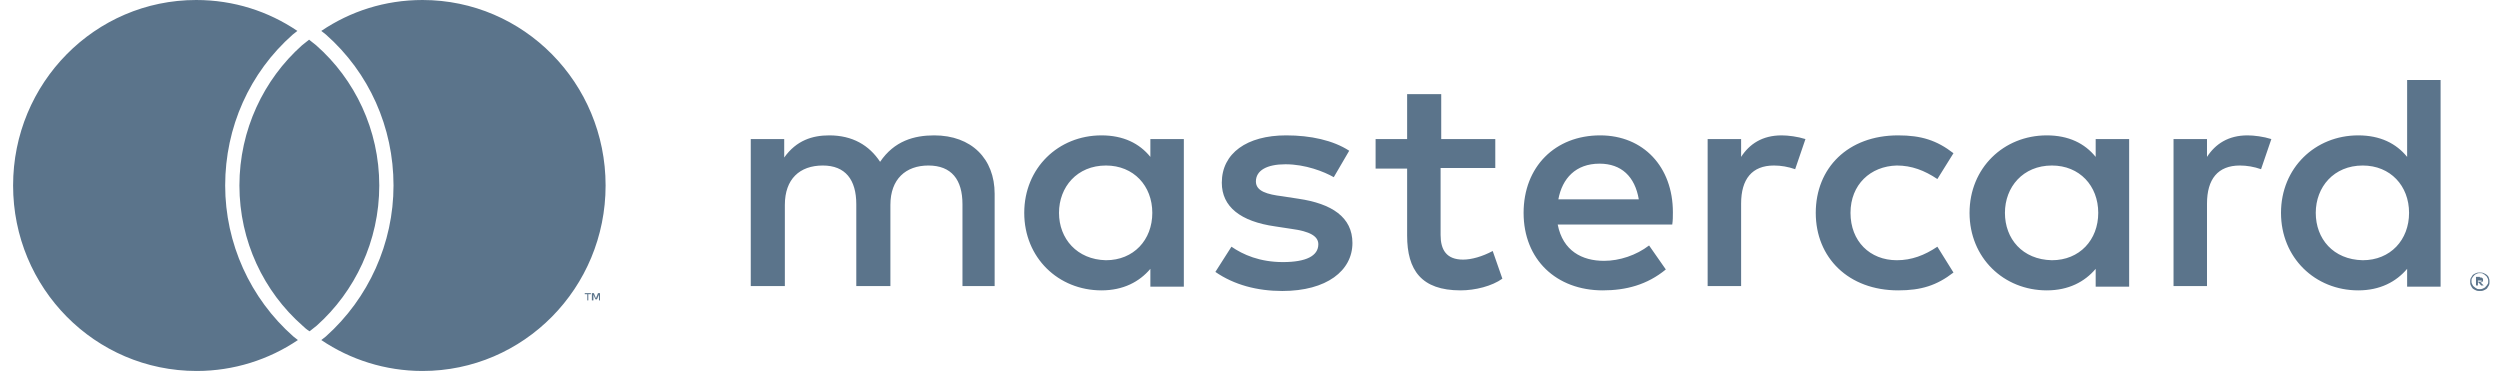
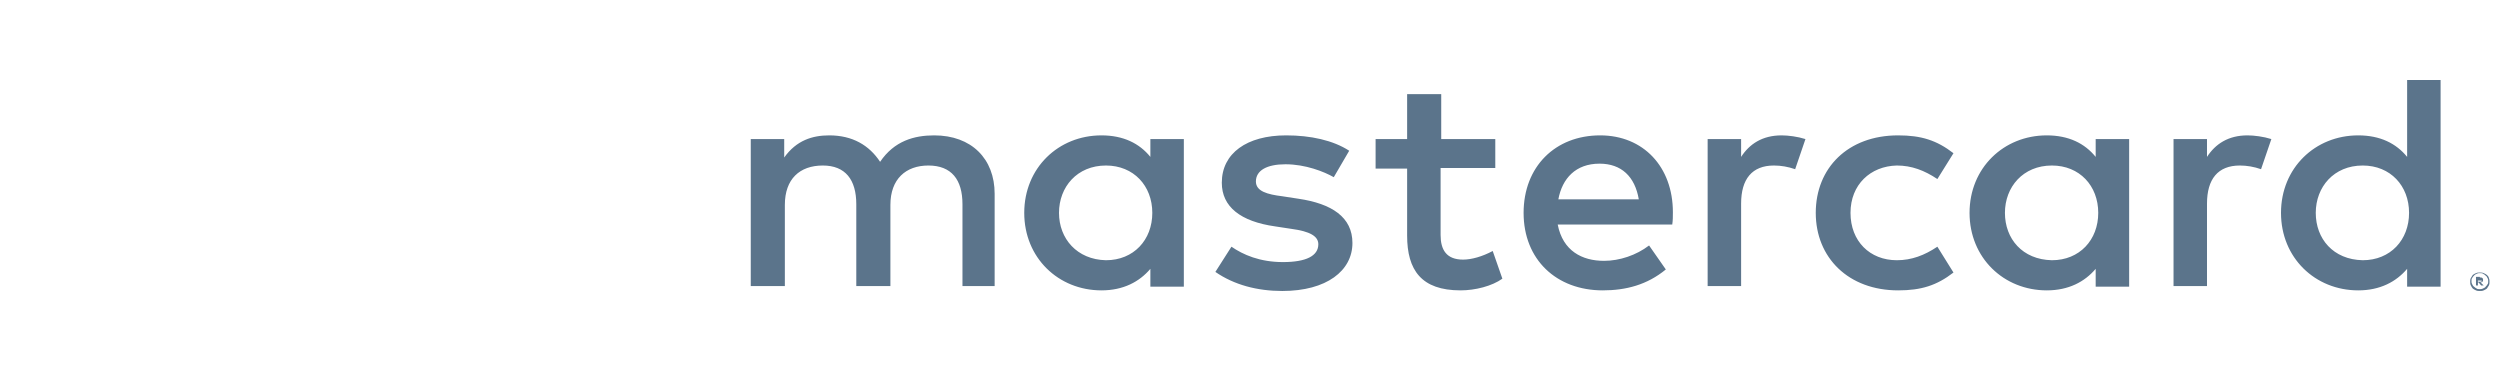
<svg xmlns="http://www.w3.org/2000/svg" width="155" height="23" viewBox="0 0 155 23" fill="none">
-   <path d="M36.475 18.624V18.24H36.633V18.176H36.254V18.24H36.412V18.624H36.475ZM37.2 18.624V18.176H37.074L36.948 18.496L36.822 18.176H36.696V18.624H36.79V18.272L36.916 18.56H37.011L37.137 18.272V18.624H37.2ZM18.186 20.86C18.281 20.924 18.375 21.019 18.47 21.083C16.672 22.297 14.497 23 12.195 23C5.888 23 0.812 17.857 0.812 11.5C0.812 5.143 5.888 0 12.163 0C14.497 0 16.641 0.703 18.438 1.917C18.344 1.981 18.249 2.076 18.154 2.14C15.474 4.504 13.961 7.89 13.961 11.5C13.961 15.078 15.506 18.496 18.186 20.86ZM26.195 0C23.862 0 21.718 0.703 19.92 1.917C20.015 1.981 20.11 2.076 20.204 2.14C22.884 4.504 24.398 7.89 24.398 11.5C24.398 15.078 22.853 18.496 20.204 20.86C20.11 20.924 20.015 21.019 19.92 21.083C21.718 22.297 23.893 23 26.195 23C32.47 23 37.547 17.857 37.547 11.5C37.547 5.143 32.47 0 26.195 0ZM19.163 2.46C19.006 2.587 18.88 2.683 18.722 2.811C16.357 4.919 14.844 8.05 14.844 11.5C14.844 14.95 16.357 18.081 18.754 20.189C18.88 20.317 19.037 20.444 19.195 20.54C19.353 20.413 19.479 20.317 19.637 20.189C22.001 18.081 23.515 14.95 23.515 11.5C23.515 8.05 22.001 4.919 19.605 2.811C19.479 2.715 19.321 2.587 19.163 2.46Z" fill="#5B748B" />
  <path d="M61.668 17.736V12.016C61.668 9.842 60.232 8.393 57.918 8.393C56.681 8.393 55.444 8.736 54.566 10.033C53.888 9.003 52.851 8.393 51.414 8.393C50.377 8.393 49.38 8.698 48.621 9.766V8.622H46.547V17.736H48.661V12.702C48.661 11.101 49.579 10.262 51.015 10.262C52.412 10.262 53.09 11.139 53.09 12.664V17.736H55.205V12.702C55.205 11.101 56.162 10.262 57.559 10.262C58.995 10.262 59.673 11.139 59.673 12.664V17.736H61.668ZM92.748 8.622H89.356V5.838H87.242V8.622H85.287V10.452H87.242V14.609C87.242 16.744 88.12 18.003 90.553 18.003C91.471 18.003 92.508 17.736 93.147 17.278L92.548 15.562C91.91 15.905 91.232 16.096 90.713 16.096C89.676 16.096 89.317 15.486 89.317 14.571V10.414H92.708V8.622H92.748ZM110.462 8.393C109.265 8.393 108.467 8.927 107.949 9.728V8.622H105.874V17.736H107.949V12.626C107.949 11.101 108.627 10.262 109.983 10.262C110.422 10.262 110.861 10.338 111.3 10.49L111.938 8.622C111.459 8.469 110.861 8.393 110.462 8.393ZM83.651 9.346C82.654 8.698 81.257 8.393 79.741 8.393C77.308 8.393 75.752 9.499 75.752 11.329C75.752 12.817 76.909 13.732 79.063 14.037L80.061 14.189C81.218 14.342 81.736 14.647 81.736 15.143C81.736 15.867 80.978 16.249 79.542 16.249C78.106 16.249 77.068 15.791 76.35 15.295L75.353 16.859C76.51 17.66 77.946 18.041 79.502 18.041C82.255 18.041 83.851 16.782 83.851 15.066C83.851 13.465 82.574 12.626 80.499 12.321L79.502 12.168C78.584 12.054 77.866 11.863 77.866 11.253C77.866 10.567 78.544 10.185 79.701 10.185C80.938 10.185 82.095 10.643 82.694 10.986L83.651 9.346ZM139.348 8.393C138.151 8.393 137.353 8.927 136.834 9.728V8.622H134.759V17.736H136.834V12.626C136.834 11.101 137.512 10.262 138.869 10.262C139.308 10.262 139.747 10.338 140.185 10.49L140.824 8.622C140.345 8.469 139.747 8.393 139.348 8.393ZM112.577 13.198C112.577 15.982 114.611 18.003 117.683 18.003C119.12 18.003 120.077 17.698 121.115 16.897L120.117 15.295C119.319 15.829 118.521 16.134 117.604 16.134C115.928 16.134 114.731 14.952 114.731 13.198C114.731 11.444 115.968 10.3 117.604 10.262C118.521 10.262 119.319 10.567 120.117 11.101L121.115 9.499C120.077 8.698 119.12 8.393 117.683 8.393C114.571 8.393 112.577 10.414 112.577 13.198ZM132.007 8.622H129.932V9.728C129.254 8.889 128.256 8.393 126.9 8.393C124.227 8.393 122.112 10.414 122.112 13.198C122.112 15.982 124.227 18.003 126.9 18.003C128.256 18.003 129.254 17.469 129.932 16.668V17.774H132.007V8.622ZM124.306 13.198C124.306 11.596 125.424 10.262 127.219 10.262C128.934 10.262 130.091 11.52 130.091 13.198C130.091 14.876 128.934 16.134 127.219 16.134C125.384 16.096 124.306 14.8 124.306 13.198ZM99.211 8.393C96.418 8.393 94.463 10.338 94.463 13.198C94.463 16.096 96.498 18.003 99.371 18.003C100.807 18.003 102.124 17.66 103.281 16.706L102.243 15.219C101.445 15.829 100.408 16.172 99.451 16.172C98.094 16.172 96.897 15.562 96.578 13.922H103.68C103.719 13.655 103.719 13.427 103.719 13.16C103.719 10.338 101.884 8.393 99.211 8.393ZM99.171 10.147C100.528 10.147 101.366 10.948 101.605 12.359H96.618C96.857 11.062 97.695 10.147 99.171 10.147ZM151.317 4.961H149.242V9.728C148.564 8.889 147.566 8.393 146.21 8.393C143.537 8.393 141.422 10.414 141.422 13.198C141.422 15.982 143.537 18.003 146.21 18.003C147.566 18.003 148.564 17.469 149.242 16.668V17.774H151.317V4.961ZM153.75 16.897C153.83 16.897 153.91 16.897 153.99 16.935C154.07 16.973 154.149 17.011 154.189 17.049C154.229 17.088 154.309 17.164 154.309 17.24C154.349 17.316 154.349 17.393 154.349 17.469C154.349 17.545 154.349 17.622 154.309 17.698C154.269 17.774 154.229 17.812 154.189 17.888C154.149 17.927 154.07 17.965 153.99 18.003C153.91 18.041 153.83 18.041 153.75 18.041C153.671 18.041 153.591 18.041 153.511 18.003C153.431 17.965 153.351 17.927 153.312 17.888C153.272 17.85 153.232 17.774 153.192 17.698C153.152 17.622 153.152 17.545 153.152 17.469C153.152 17.393 153.152 17.316 153.192 17.24C153.232 17.164 153.272 17.126 153.312 17.049C153.351 17.011 153.431 16.973 153.511 16.935C153.591 16.897 153.631 16.897 153.75 16.897ZM153.75 17.927C153.83 17.927 153.87 17.927 153.95 17.888C153.99 17.85 154.07 17.85 154.11 17.774C154.149 17.736 154.189 17.698 154.229 17.622C154.269 17.583 154.269 17.507 154.269 17.431C154.269 17.355 154.269 17.316 154.229 17.24C154.189 17.202 154.189 17.126 154.11 17.088C154.07 17.049 154.03 17.011 153.95 16.973C153.91 16.935 153.83 16.935 153.75 16.935C153.671 16.935 153.631 16.935 153.551 16.973C153.511 17.011 153.431 17.011 153.391 17.088C153.351 17.126 153.312 17.164 153.272 17.24C153.232 17.278 153.232 17.355 153.232 17.431C153.232 17.507 153.232 17.545 153.272 17.622C153.312 17.66 153.312 17.736 153.391 17.774C153.431 17.812 153.471 17.85 153.551 17.888C153.591 17.927 153.671 17.927 153.75 17.927ZM153.75 17.202C153.83 17.202 153.87 17.202 153.91 17.24C153.95 17.278 153.95 17.316 153.95 17.355C153.95 17.393 153.95 17.431 153.91 17.469C153.87 17.507 153.83 17.507 153.79 17.507L153.99 17.698H153.83L153.671 17.507H153.631V17.698H153.511V17.164H153.75V17.202ZM153.631 17.316V17.469H153.75C153.79 17.469 153.79 17.469 153.83 17.469L153.87 17.431C153.87 17.393 153.87 17.393 153.83 17.393C153.83 17.393 153.79 17.393 153.75 17.393H153.631V17.316ZM143.577 13.198C143.577 11.596 144.694 10.262 146.489 10.262C148.205 10.262 149.362 11.52 149.362 13.198C149.362 14.876 148.205 16.134 146.489 16.134C144.654 16.096 143.577 14.8 143.577 13.198ZM73.398 8.622H71.323V9.728C70.645 8.889 69.647 8.393 68.291 8.393C65.618 8.393 63.503 10.414 63.503 13.198C63.503 15.982 65.618 18.003 68.291 18.003C69.647 18.003 70.645 17.469 71.323 16.668V17.774H73.398V8.622ZM65.658 13.198C65.658 11.596 66.775 10.262 68.57 10.262C70.286 10.262 71.443 11.52 71.443 13.198C71.443 14.876 70.286 16.134 68.57 16.134C66.775 16.096 65.658 14.8 65.658 13.198Z" fill="#5B748B" />
</svg>